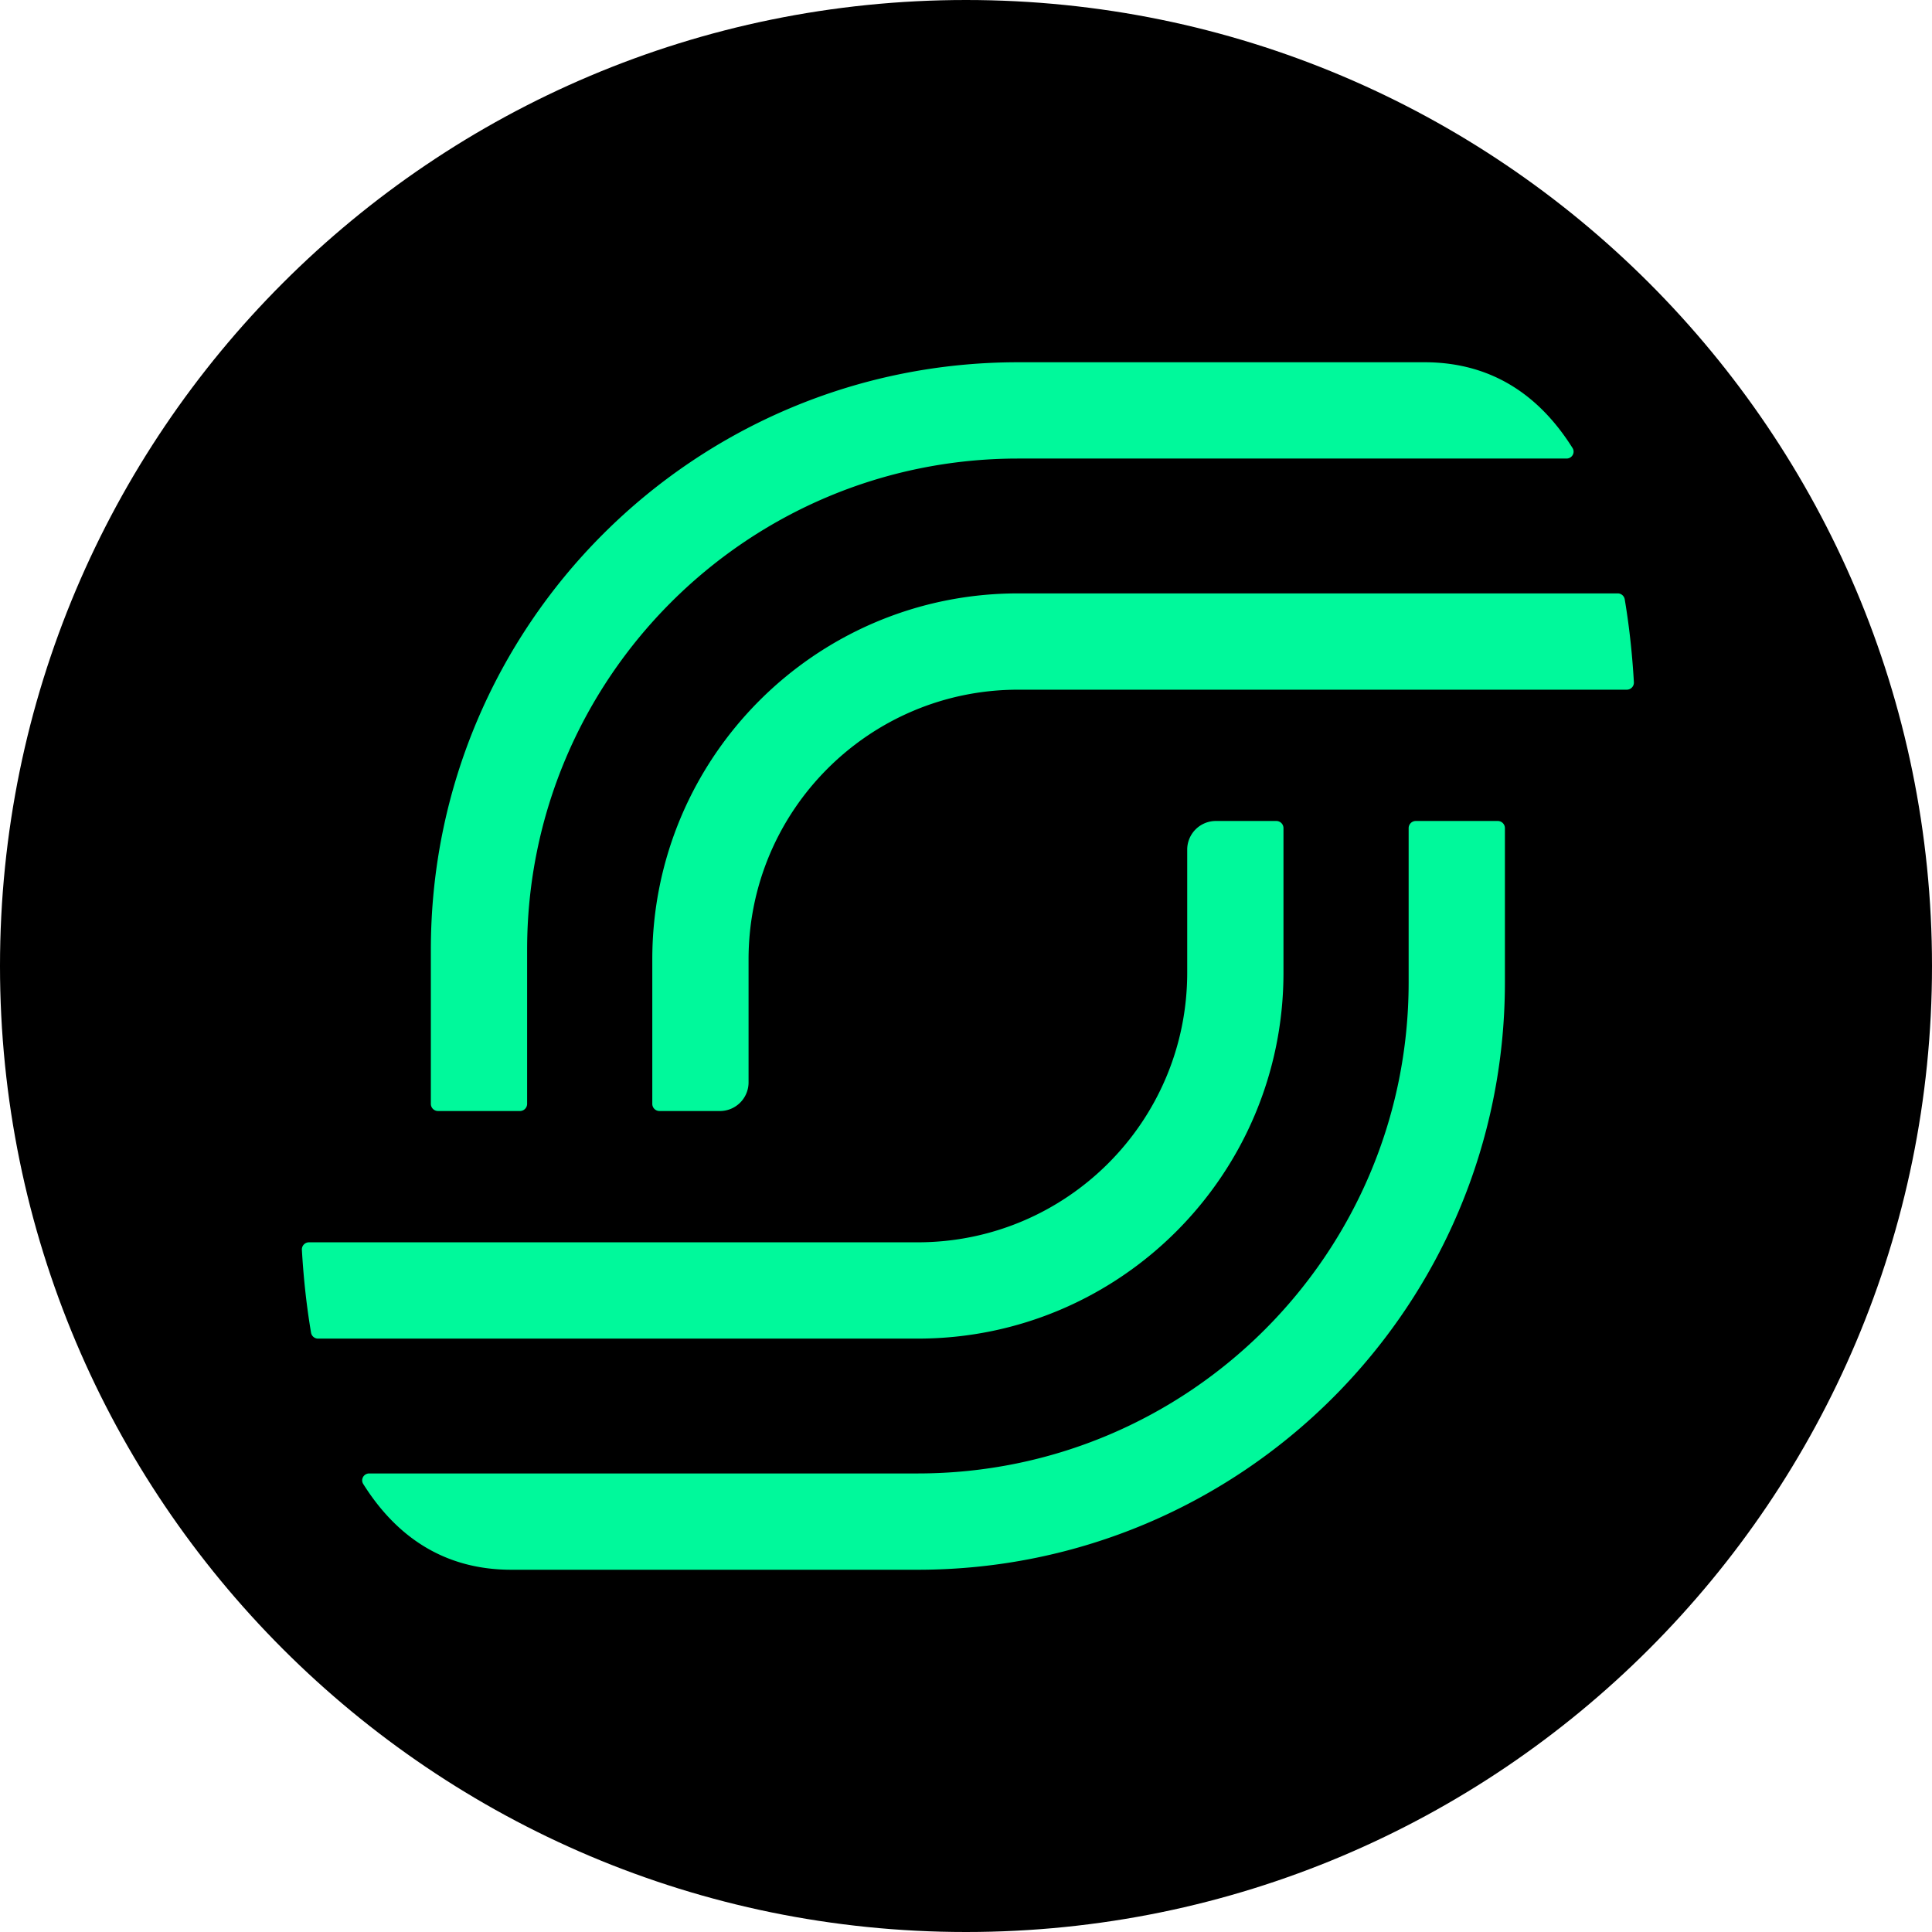
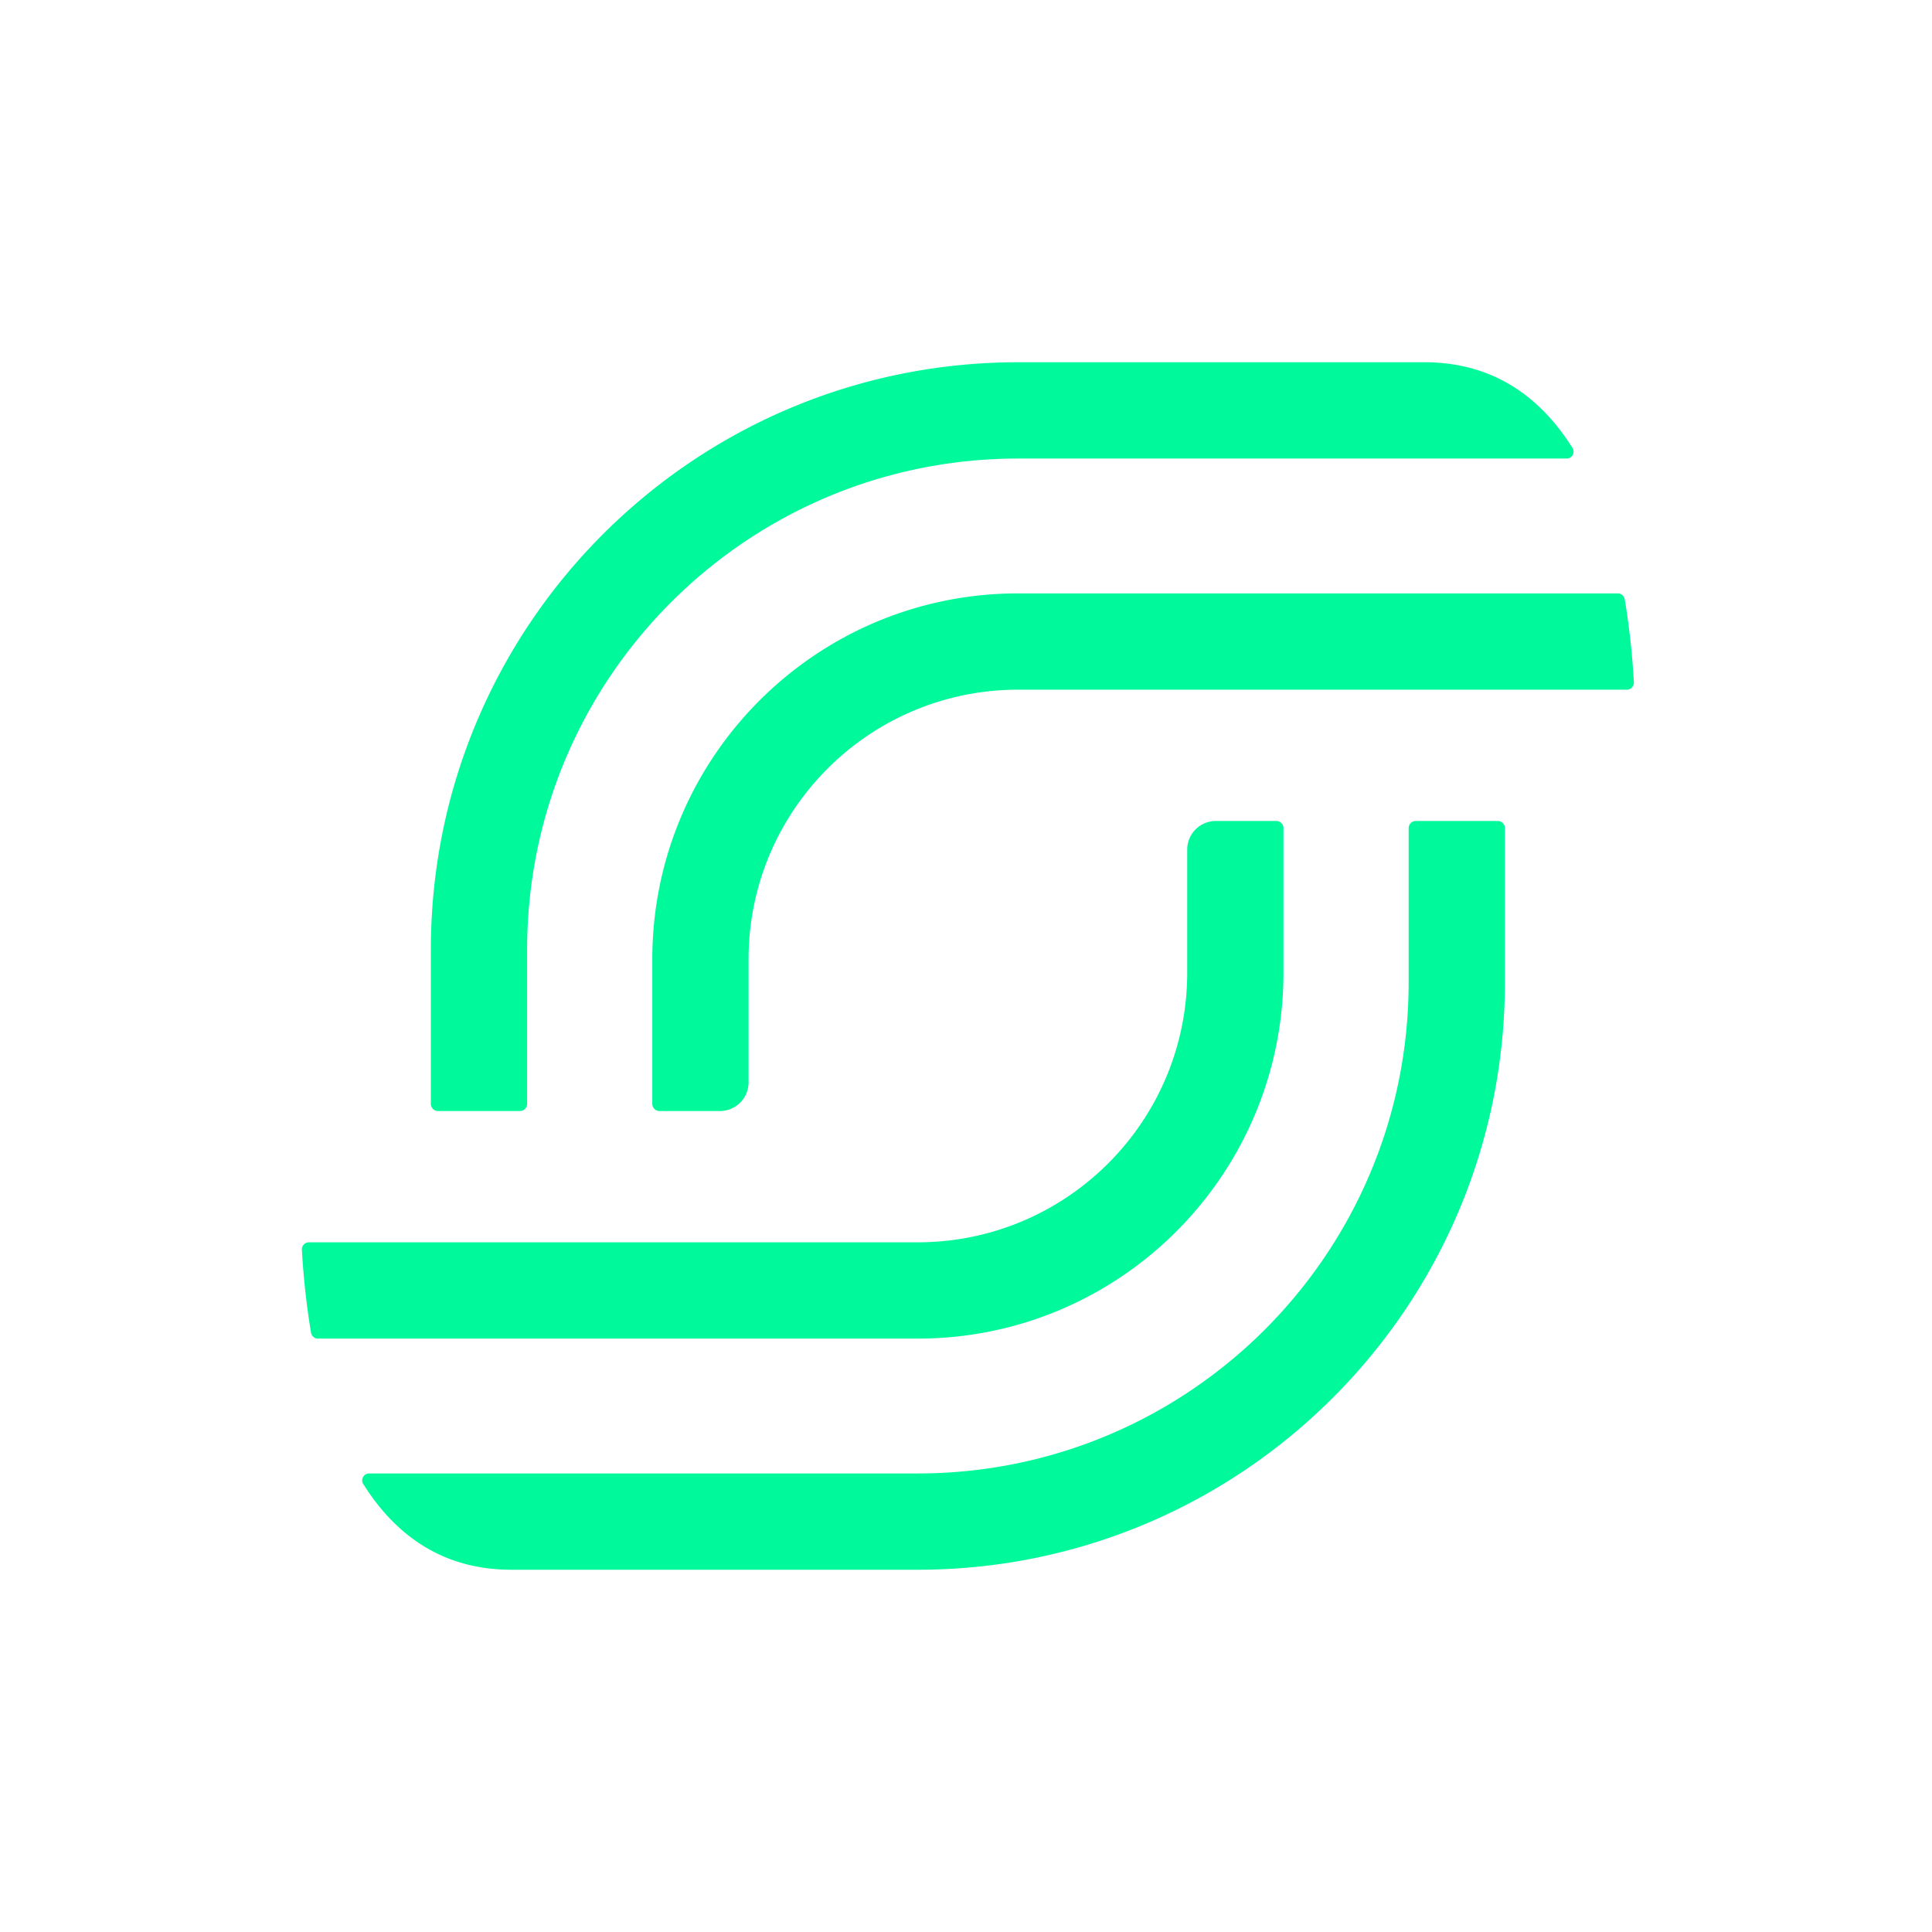
<svg xmlns="http://www.w3.org/2000/svg" fill="none" viewBox="0 0 512 512">
-   <path fill="#000" d="M256 512c141.385 0 256-114.615 256-256S397.385 0 256 0 0 114.615 0 256s114.615 256 256 256" />
  <path fill="#00F99B" d="M269.808 96c-85.95 0-155.626 69.699-155.627 155.681v40.851a1.9 1.9 0 0 0 1.899 1.899h21.714c1.049 0 1.898-.85 1.898-1.899l.001-40.851c.002-71.885 58.255-130.16 130.116-130.16h145.34c1.454 0 2.362-1.565 1.589-2.796-8.273-13.168-20.659-22.714-39.21-22.725z" />
  <path fill="#00F99B" d="M430.569 158.821a1.89 1.89 0 0 0-1.863-1.567H269.813c-53.543 0-96.948 43.42-96.948 96.982v38.298a1.9 1.9 0 0 0 1.898 1.899h16.019a7.595 7.595 0 0 0 7.595-7.598v-32.599c0-39.466 31.983-71.461 71.436-71.461h161.296c1.085 0 1.95-.906 1.888-1.99-.353-6.162-1.051-13.808-2.428-21.964M243.191 416c85.95 0 155.626-69.7 155.627-155.681v-40.851a1.9 1.9 0 0 0-1.899-1.899h-21.715a1.9 1.9 0 0 0-1.898 1.899v40.851c-.001 71.885-58.255 130.16-130.114 130.16H97.852c-1.454 0-2.363 1.564-1.589 2.796 8.272 13.168 20.658 22.714 39.209 22.725z" />
  <path fill="#00F99B" d="M82.431 353.179a1.885 1.885 0 0 0 1.862 1.567h158.894c53.543 0 96.948-43.42 96.948-96.982v-38.298a1.9 1.9 0 0 0-1.898-1.899h-16.019a7.595 7.595 0 0 0-7.595 7.598v32.599c0 39.466-31.983 71.461-71.436 71.461H81.891c-1.085 0-1.95.906-1.888 1.989.353 6.163 1.05 13.808 2.428 21.965" />
</svg>